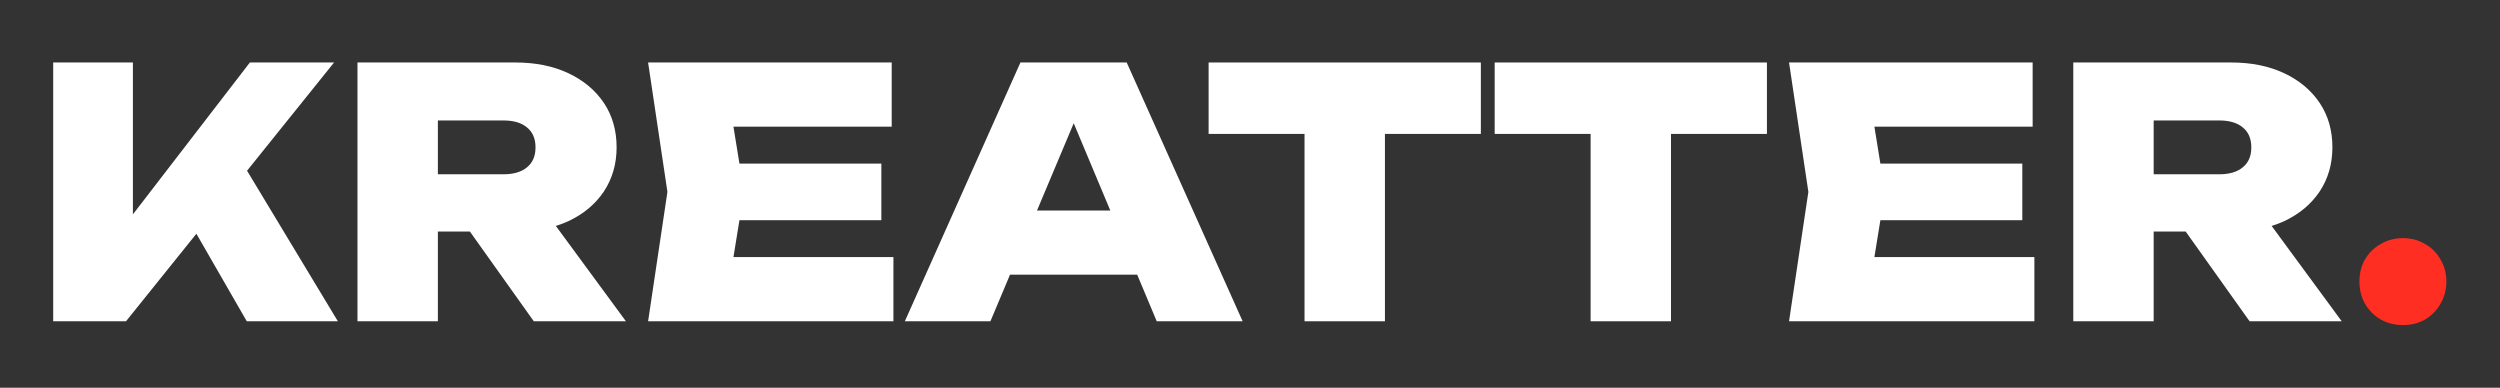
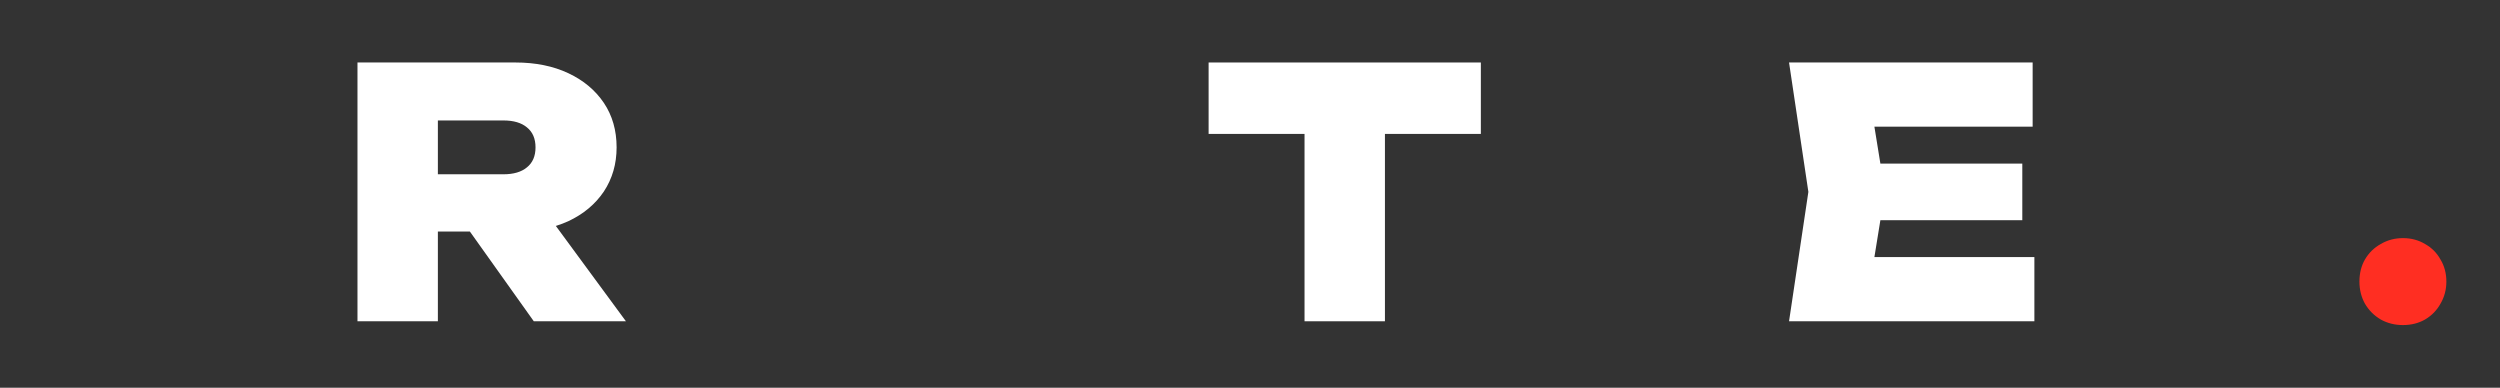
<svg xmlns="http://www.w3.org/2000/svg" width="2031" height="315" viewBox="0 0 2031 315" fill="none">
  <rect x="0" y="0" width="2031" height="315" fill="#333333" stroke="none" />
  <path d="M1952.11 264.085C1945.57 264.085 1939.59 262.59 1934.17 259.6C1928.75 256.423 1924.45 252.125 1921.27 246.705C1918.28 241.286 1916.79 235.306 1916.79 228.765C1916.79 222.038 1918.28 216.057 1921.27 210.825C1924.45 205.405 1928.75 201.201 1934.17 198.211C1939.59 195.034 1945.57 193.445 1952.11 193.445C1958.84 193.445 1964.82 195.034 1970.05 198.211C1975.47 201.201 1979.67 205.405 1982.66 210.825C1985.84 216.057 1987.43 222.038 1987.43 228.765C1987.43 235.306 1985.84 241.286 1982.66 246.705C1979.67 252.125 1975.47 256.423 1970.05 259.6C1964.82 262.59 1958.84 264.085 1952.11 264.085Z" fill="#FF2E22" />
-   <path d="M1729.46 141.588H1802.9C1811.12 141.588 1817.48 139.719 1821.96 135.982C1826.64 132.244 1828.97 126.825 1828.97 119.723C1828.97 112.622 1826.64 107.203 1821.96 103.465C1817.48 99.728 1811.12 97.859 1802.9 97.859H1720.21L1749.64 67.585V261.003H1684.33V50.766H1812.71C1828.97 50.766 1843.27 53.662 1855.6 59.455C1867.93 65.249 1877.56 73.284 1884.47 83.563C1891.39 93.841 1894.85 105.894 1894.85 119.723C1894.85 133.178 1891.39 145.139 1884.47 155.604C1877.56 165.882 1867.93 173.918 1855.6 179.711C1843.27 185.317 1828.97 188.12 1812.71 188.12H1729.46V141.588ZM1757.49 162.612H1830.09L1902.41 261.003H1827.57L1757.49 162.612Z" fill="white" />
  <path d="M1642.92 132.898V178.87H1486.78V132.898H1642.92ZM1531.35 155.884L1518.17 237.176L1492.67 208.864H1652.73V261.003H1453.42L1469.12 155.884L1453.42 50.766H1651.32V102.904H1492.67L1518.17 74.593L1531.35 155.884Z" fill="white" />
-   <path d="M1292.21 79.078H1357.52V261.003H1292.21V79.078ZM1214.28 50.766H1435.45V108.791H1214.28V50.766Z" fill="white" />
  <path d="M1059.8 79.078H1125.12V261.003H1059.8V79.078ZM981.875 50.766H1203.04V108.791H981.875V50.766Z" fill="white" />
-   <path d="M799.006 223.16V171.021H943.088V223.16H799.006ZM915.337 50.766L1009.52 261.003H939.724L863.478 79.078H881.138L804.612 261.003H735.094L829 50.766H915.337Z" fill="white" />
-   <path d="M716.009 132.898V178.87H559.873V132.898H716.009ZM604.443 155.884L591.269 237.176L565.76 208.864H725.82V261.003H526.516L542.213 155.884L526.516 50.766H724.419V102.904H565.76L591.269 74.593L604.443 155.884Z" fill="white" />
  <path d="M335.545 141.588H408.988C417.21 141.588 423.564 139.719 428.049 135.982C432.721 132.244 435.057 126.825 435.057 119.723C435.057 112.622 432.721 107.203 428.049 103.465C423.564 99.728 417.21 97.859 408.988 97.859H326.294L355.728 67.585V261.003H290.414V50.766H418.799C435.057 50.766 449.353 53.662 461.687 59.455C474.021 65.249 483.645 73.284 490.56 83.563C497.474 93.841 500.931 105.894 500.931 119.723C500.931 133.178 497.474 145.139 490.56 155.604C483.645 165.882 474.021 173.918 461.687 179.711C449.353 185.317 435.057 188.12 418.799 188.12H335.545V141.588ZM363.577 162.612H436.178L508.5 261.003H433.655L363.577 162.612Z" fill="white" />
-   <path d="M43.219 261.003V50.766H107.972V209.705L91.153 195.969L202.999 50.766H271.396L102.365 261.003H43.219ZM143.852 162.612L191.786 123.928L274.479 261.003H200.476L143.852 162.612Z" fill="white" />
</svg>